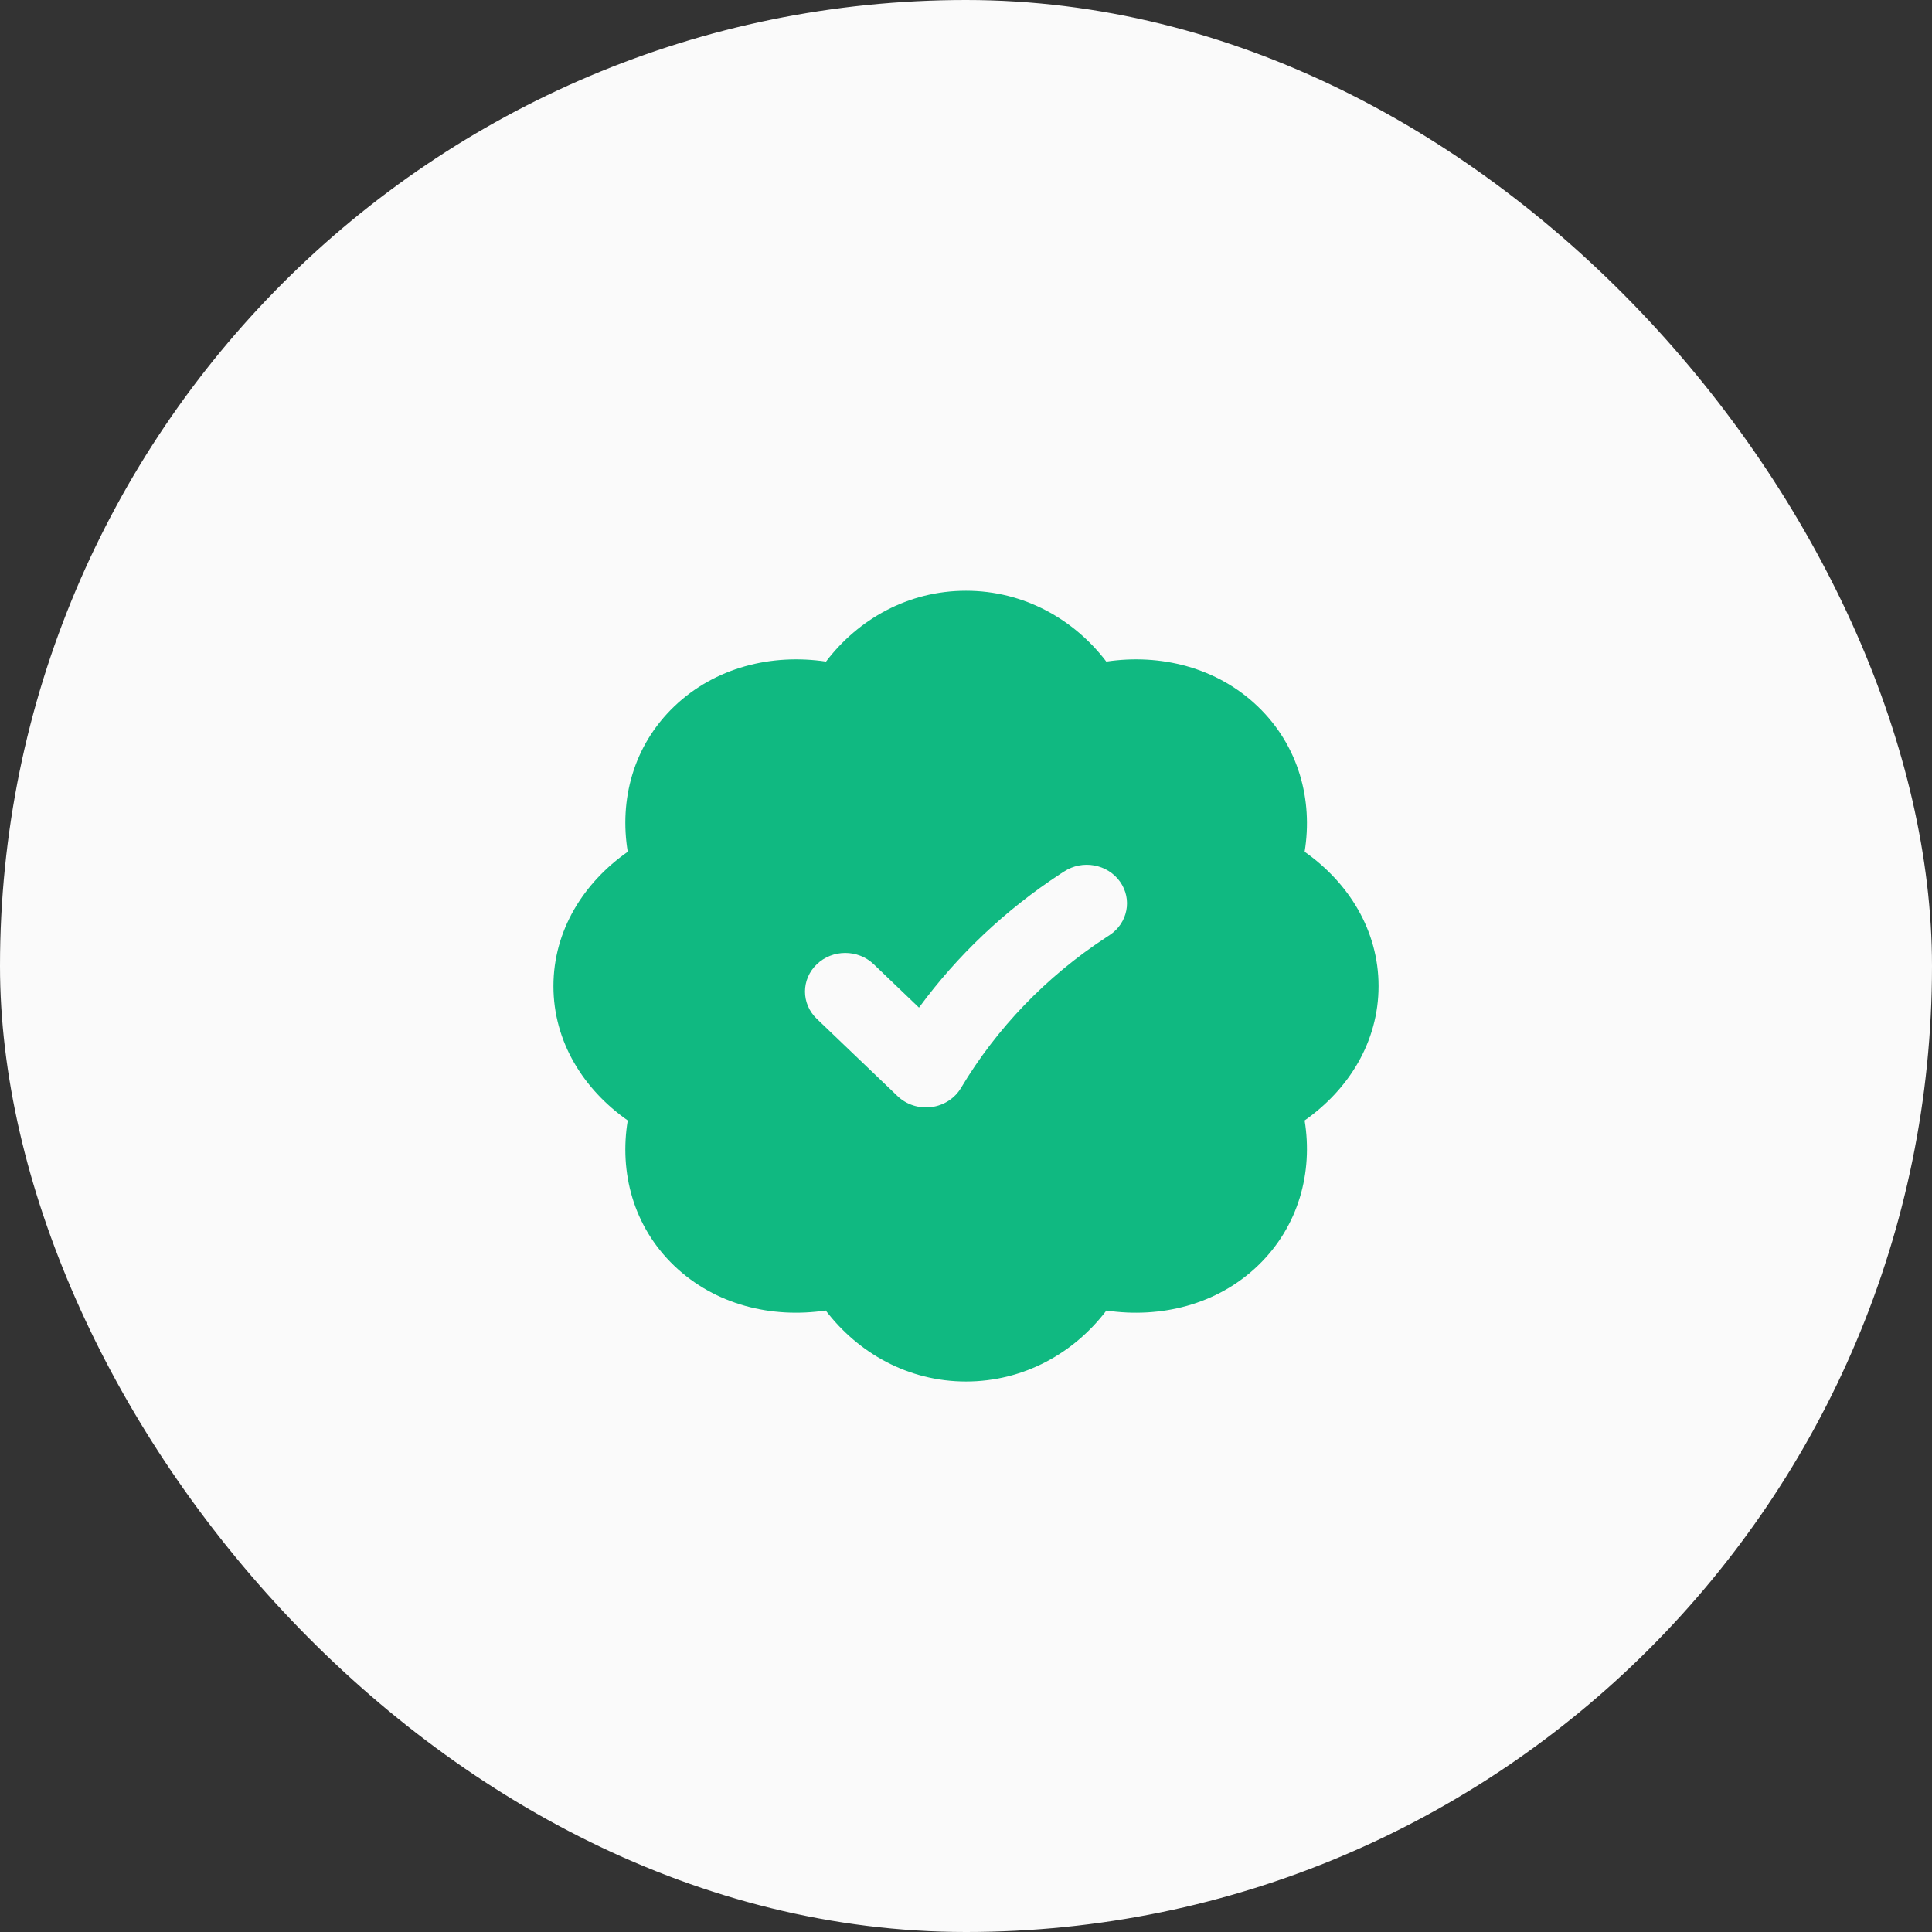
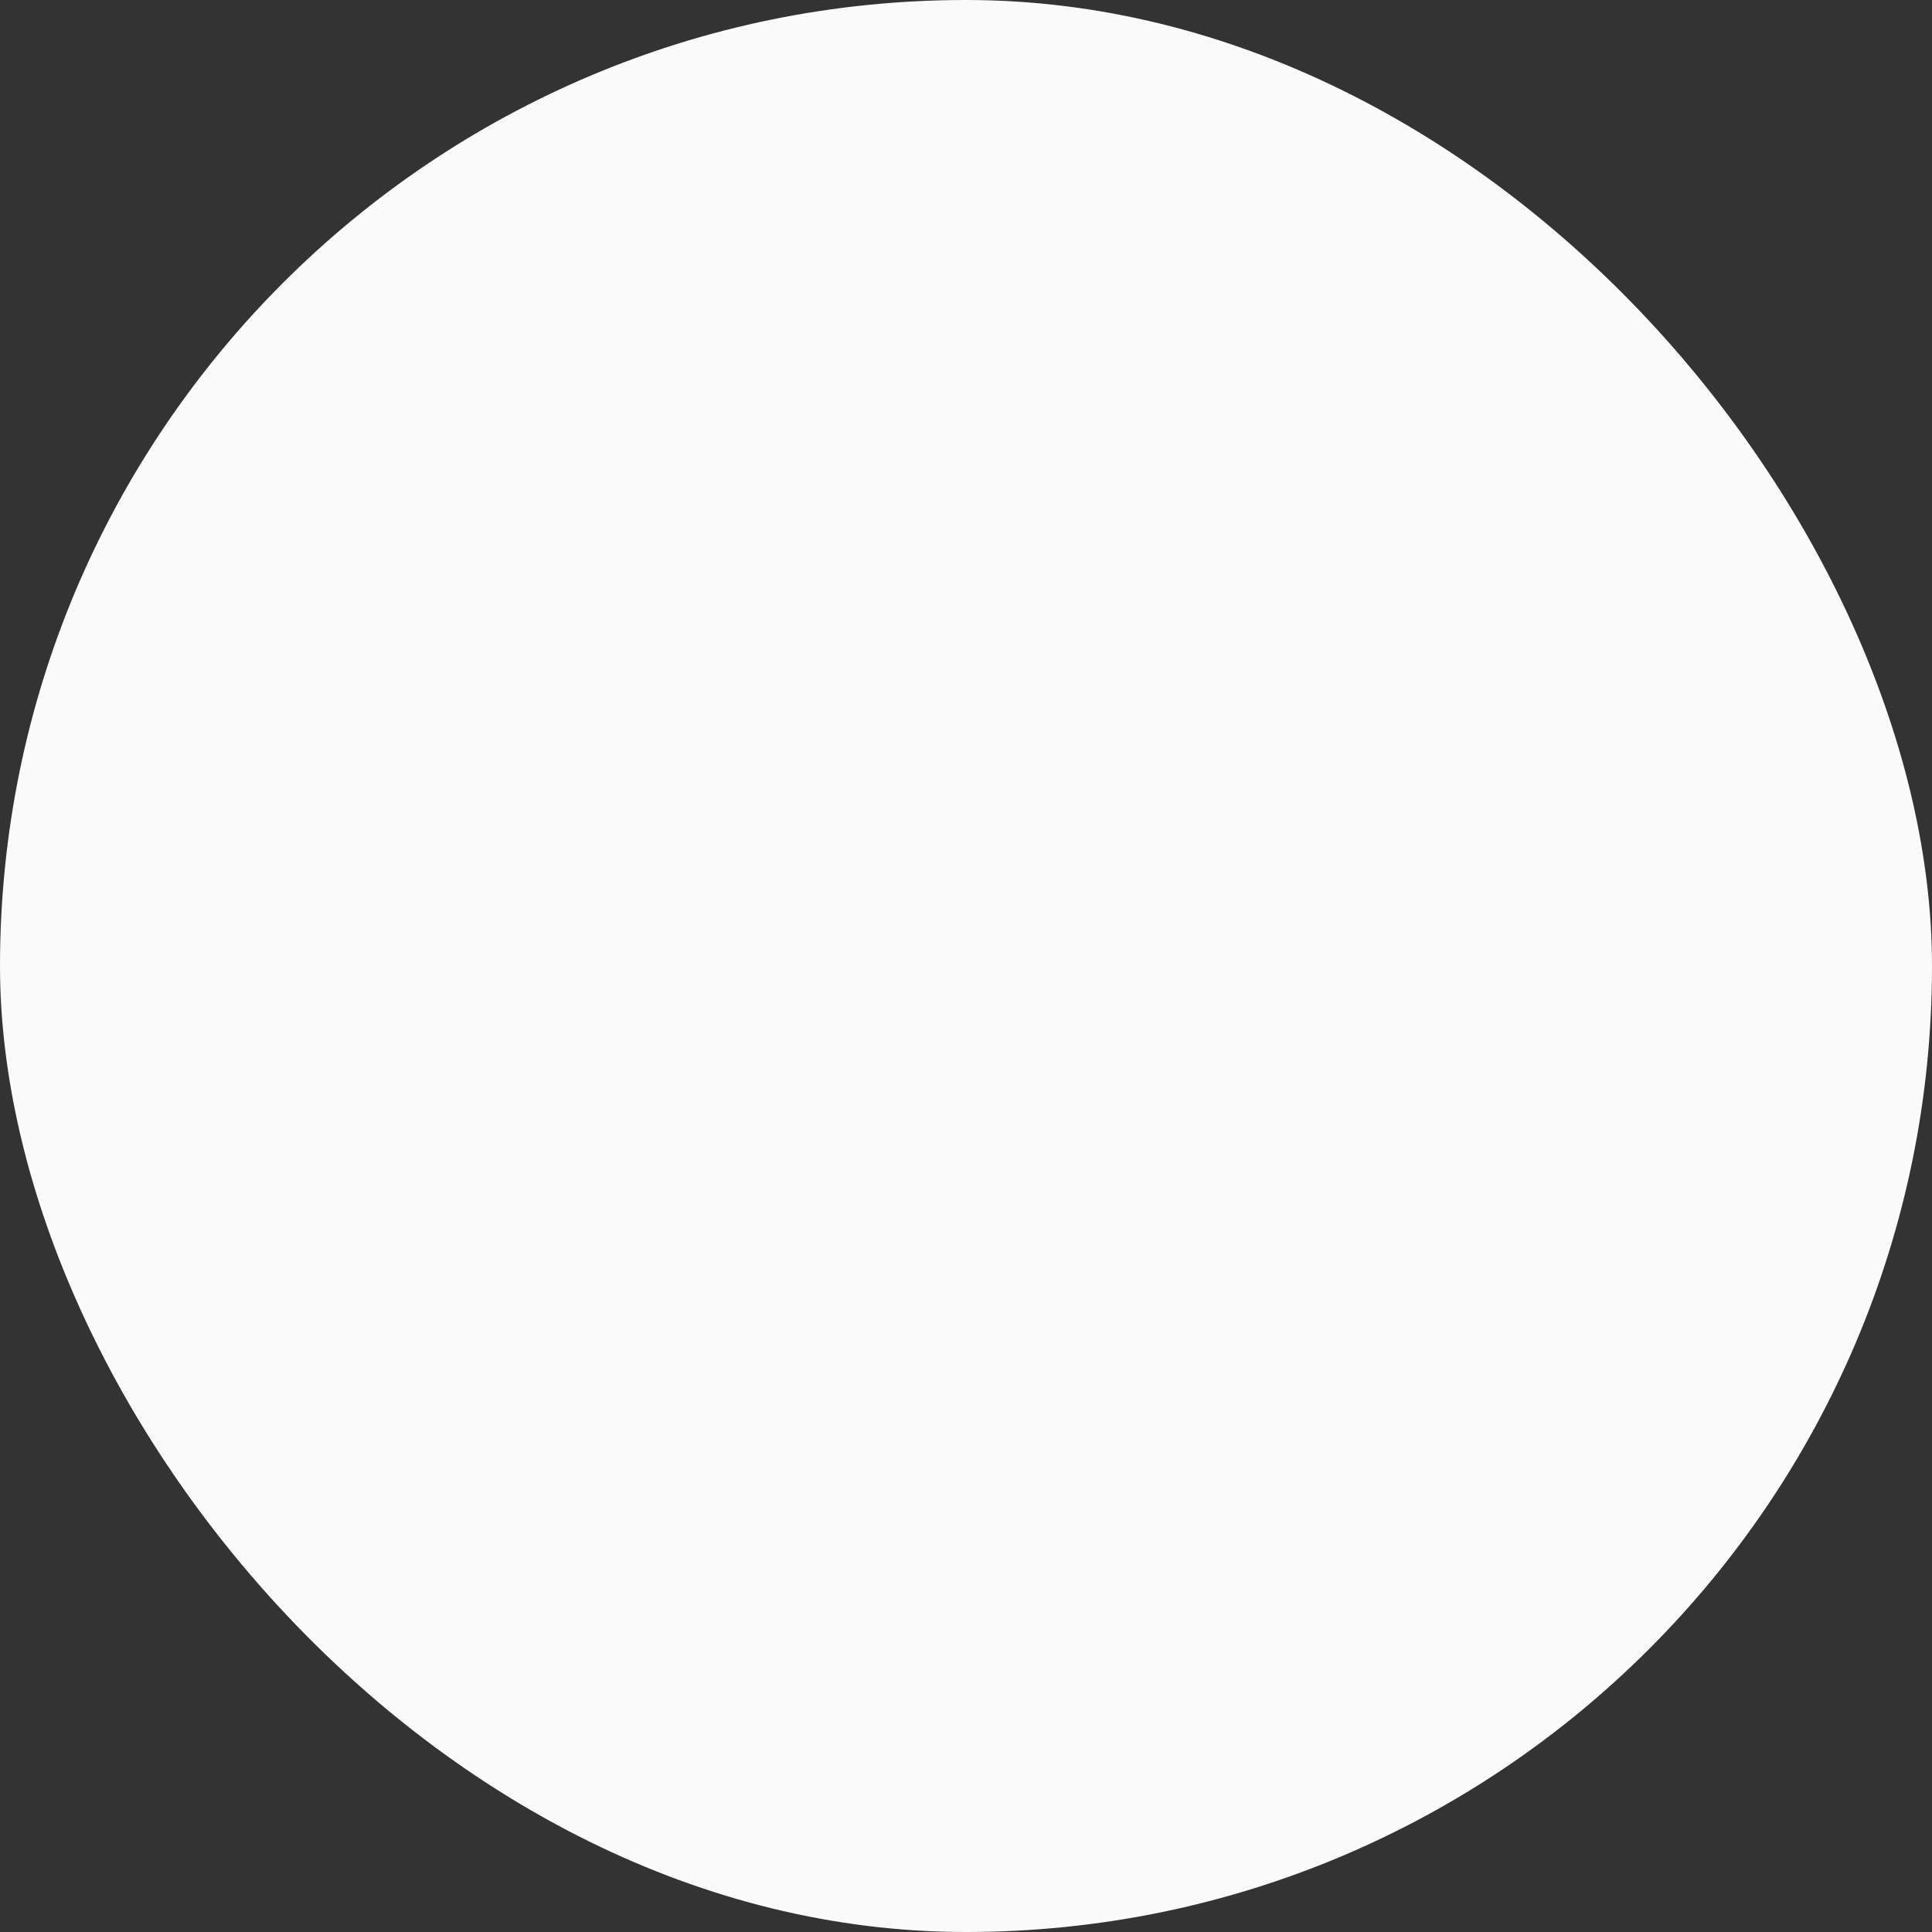
<svg xmlns="http://www.w3.org/2000/svg" width="48" height="48" viewBox="0 0 48 48" fill="none">
  <rect x="0" y="0" width="48" height="48" fill="#333333" stroke="none" />
  <rect width="48" height="48" rx="24" fill="#FAFAFA" />
-   <path d="M20.522 16.437C21.32 15.387 22.558 14.677 24 14.677C25.44 14.677 26.684 15.386 27.486 16.437C28.827 16.236 30.232 16.576 31.25 17.552C32.268 18.528 32.623 19.876 32.413 21.162C33.507 21.931 34.25 23.116 34.25 24.5C34.25 25.884 33.507 27.069 32.413 27.837C32.623 29.123 32.268 30.471 31.25 31.447C30.229 32.426 28.823 32.756 27.488 32.56C26.687 33.613 25.442 34.323 24 34.323C22.554 34.323 21.317 33.609 20.515 32.559C19.178 32.757 17.772 32.426 16.75 31.447C15.729 30.469 15.384 29.12 15.596 27.837C14.502 27.07 13.75 25.887 13.75 24.5C13.75 23.113 14.502 21.929 15.596 21.162C15.384 19.879 15.729 18.53 16.75 17.552C17.77 16.575 19.177 16.236 20.522 16.437ZM27.564 23.235C28.02 22.937 28.137 22.341 27.826 21.904C27.514 21.466 26.892 21.354 26.436 21.653L26.349 21.709C24.976 22.608 23.785 23.735 22.832 25.034L21.707 23.956C21.316 23.582 20.683 23.582 20.293 23.957C19.902 24.331 19.902 24.938 20.293 25.312L22.3 27.233C22.52 27.444 22.831 27.545 23.14 27.505C23.448 27.465 23.72 27.29 23.875 27.031C24.765 25.54 25.997 24.261 27.477 23.292L27.564 23.235Z" fill="#10B981" />
</svg>